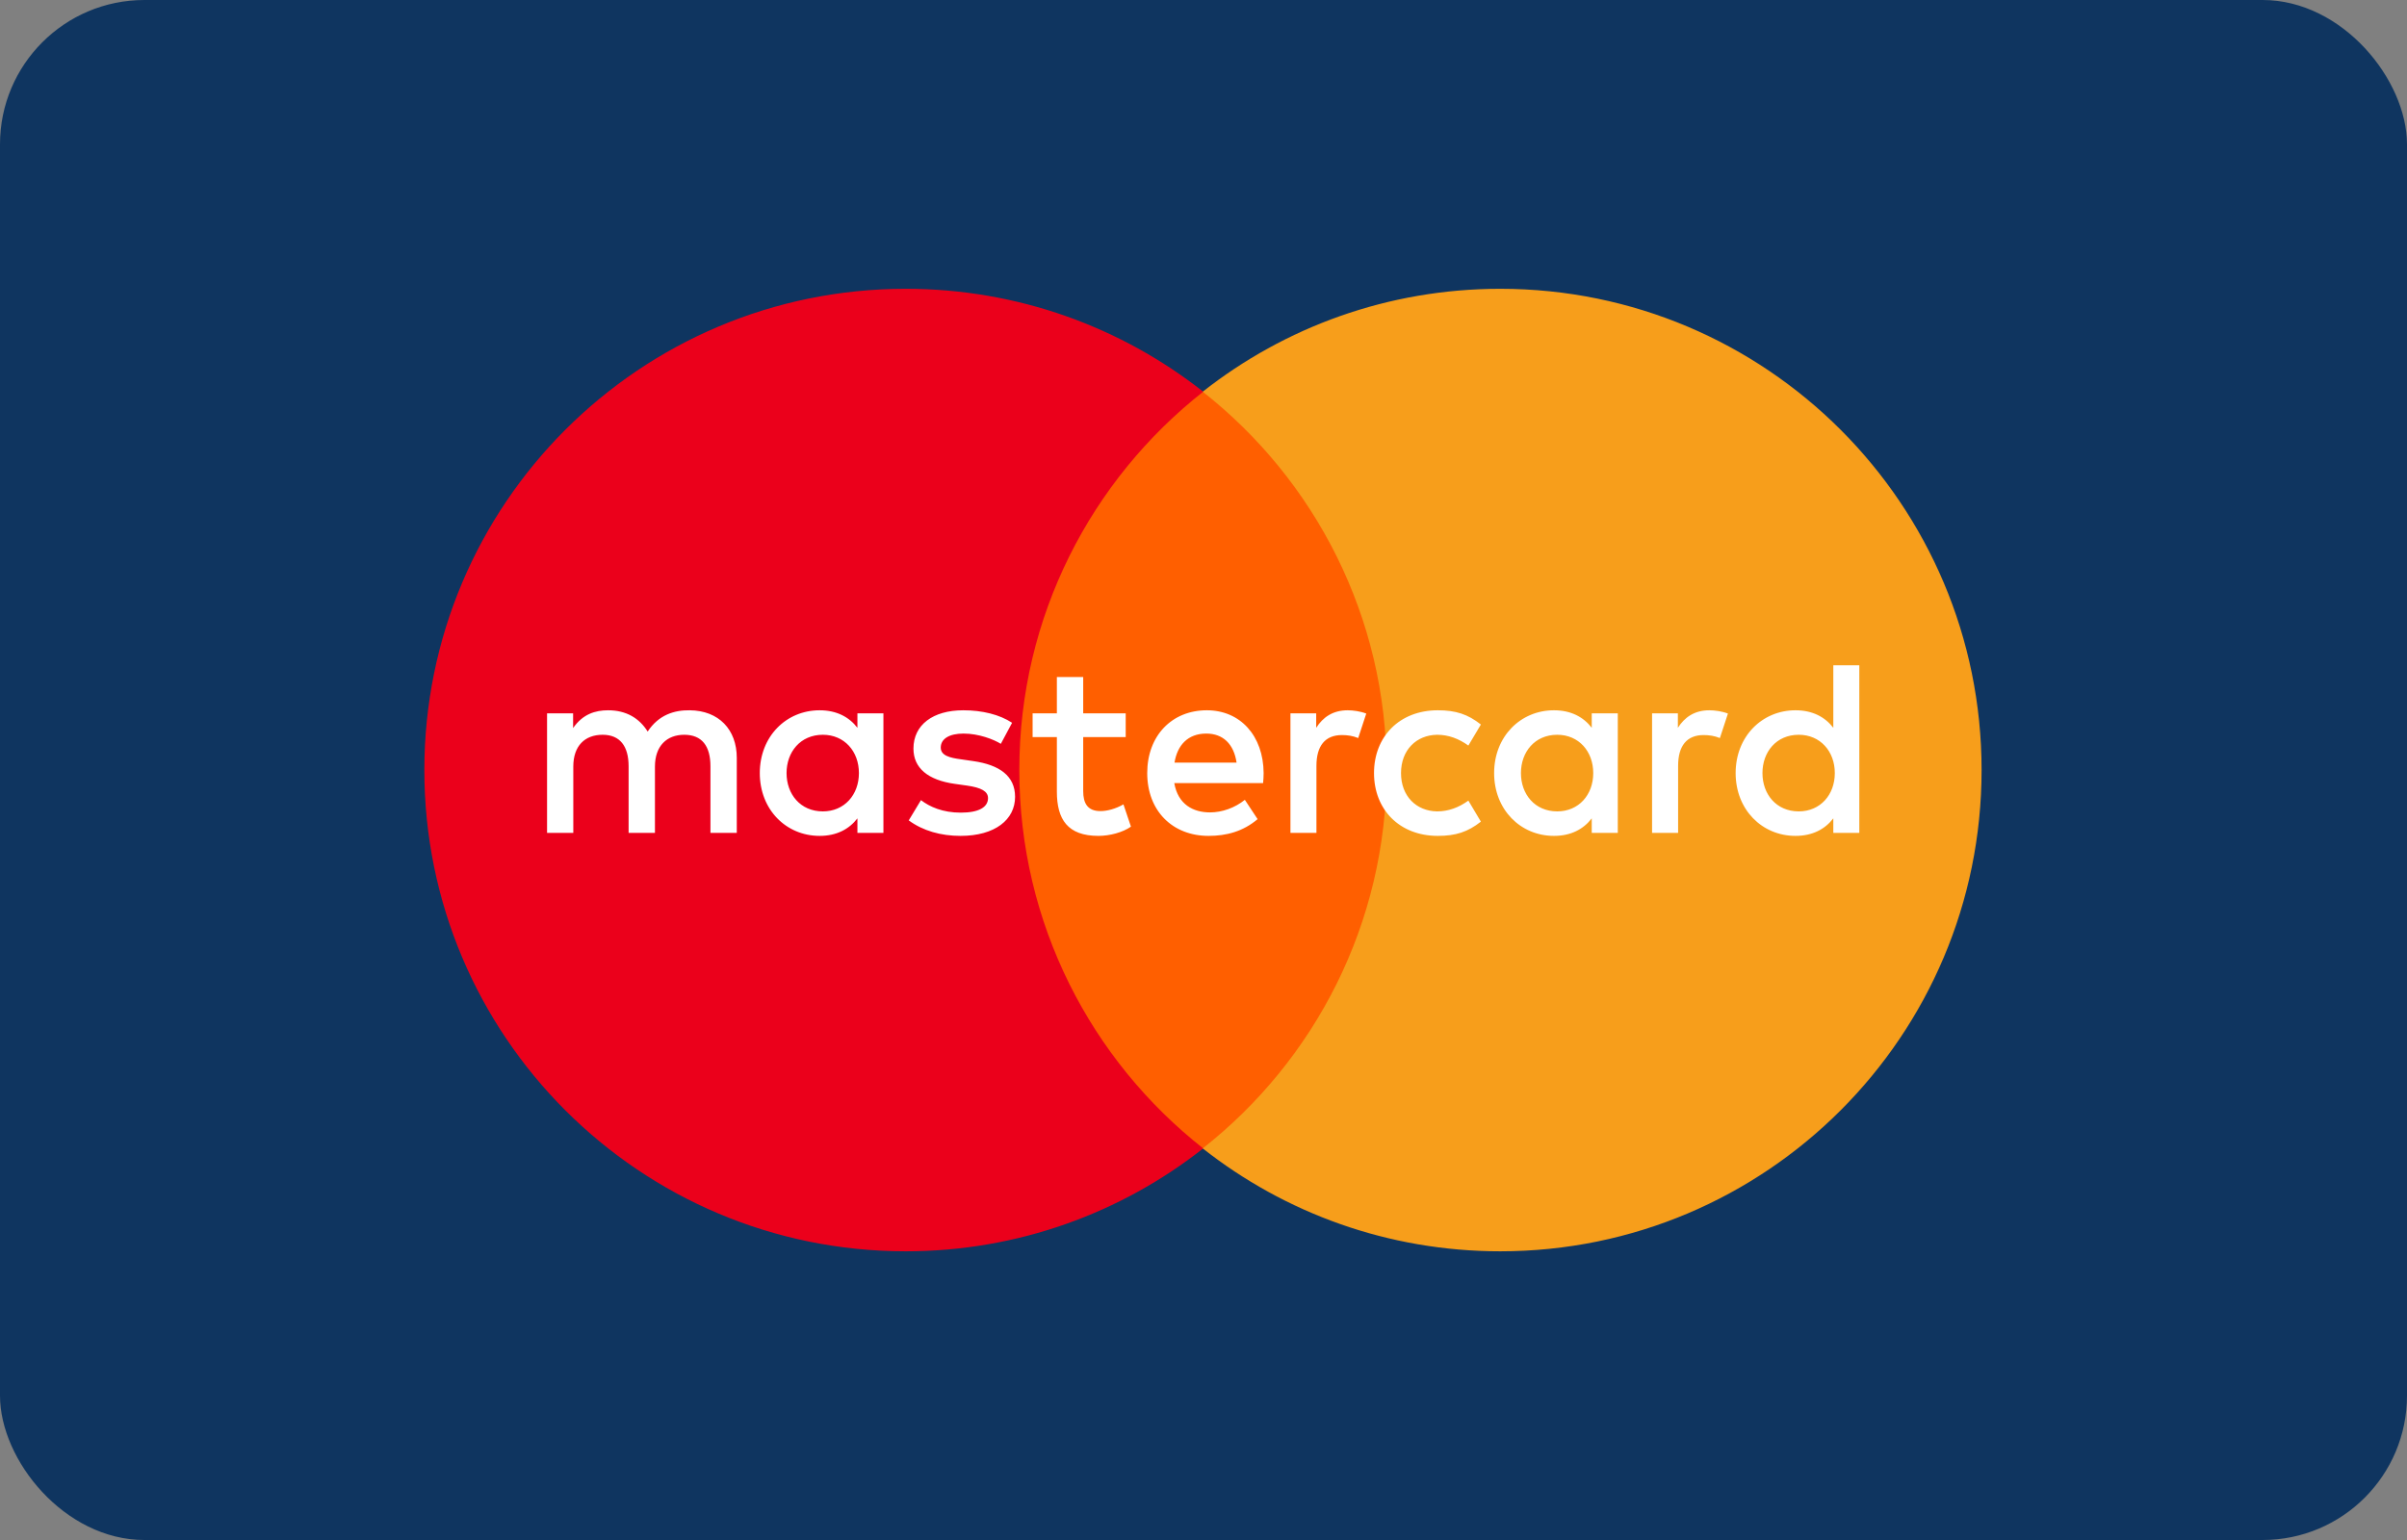
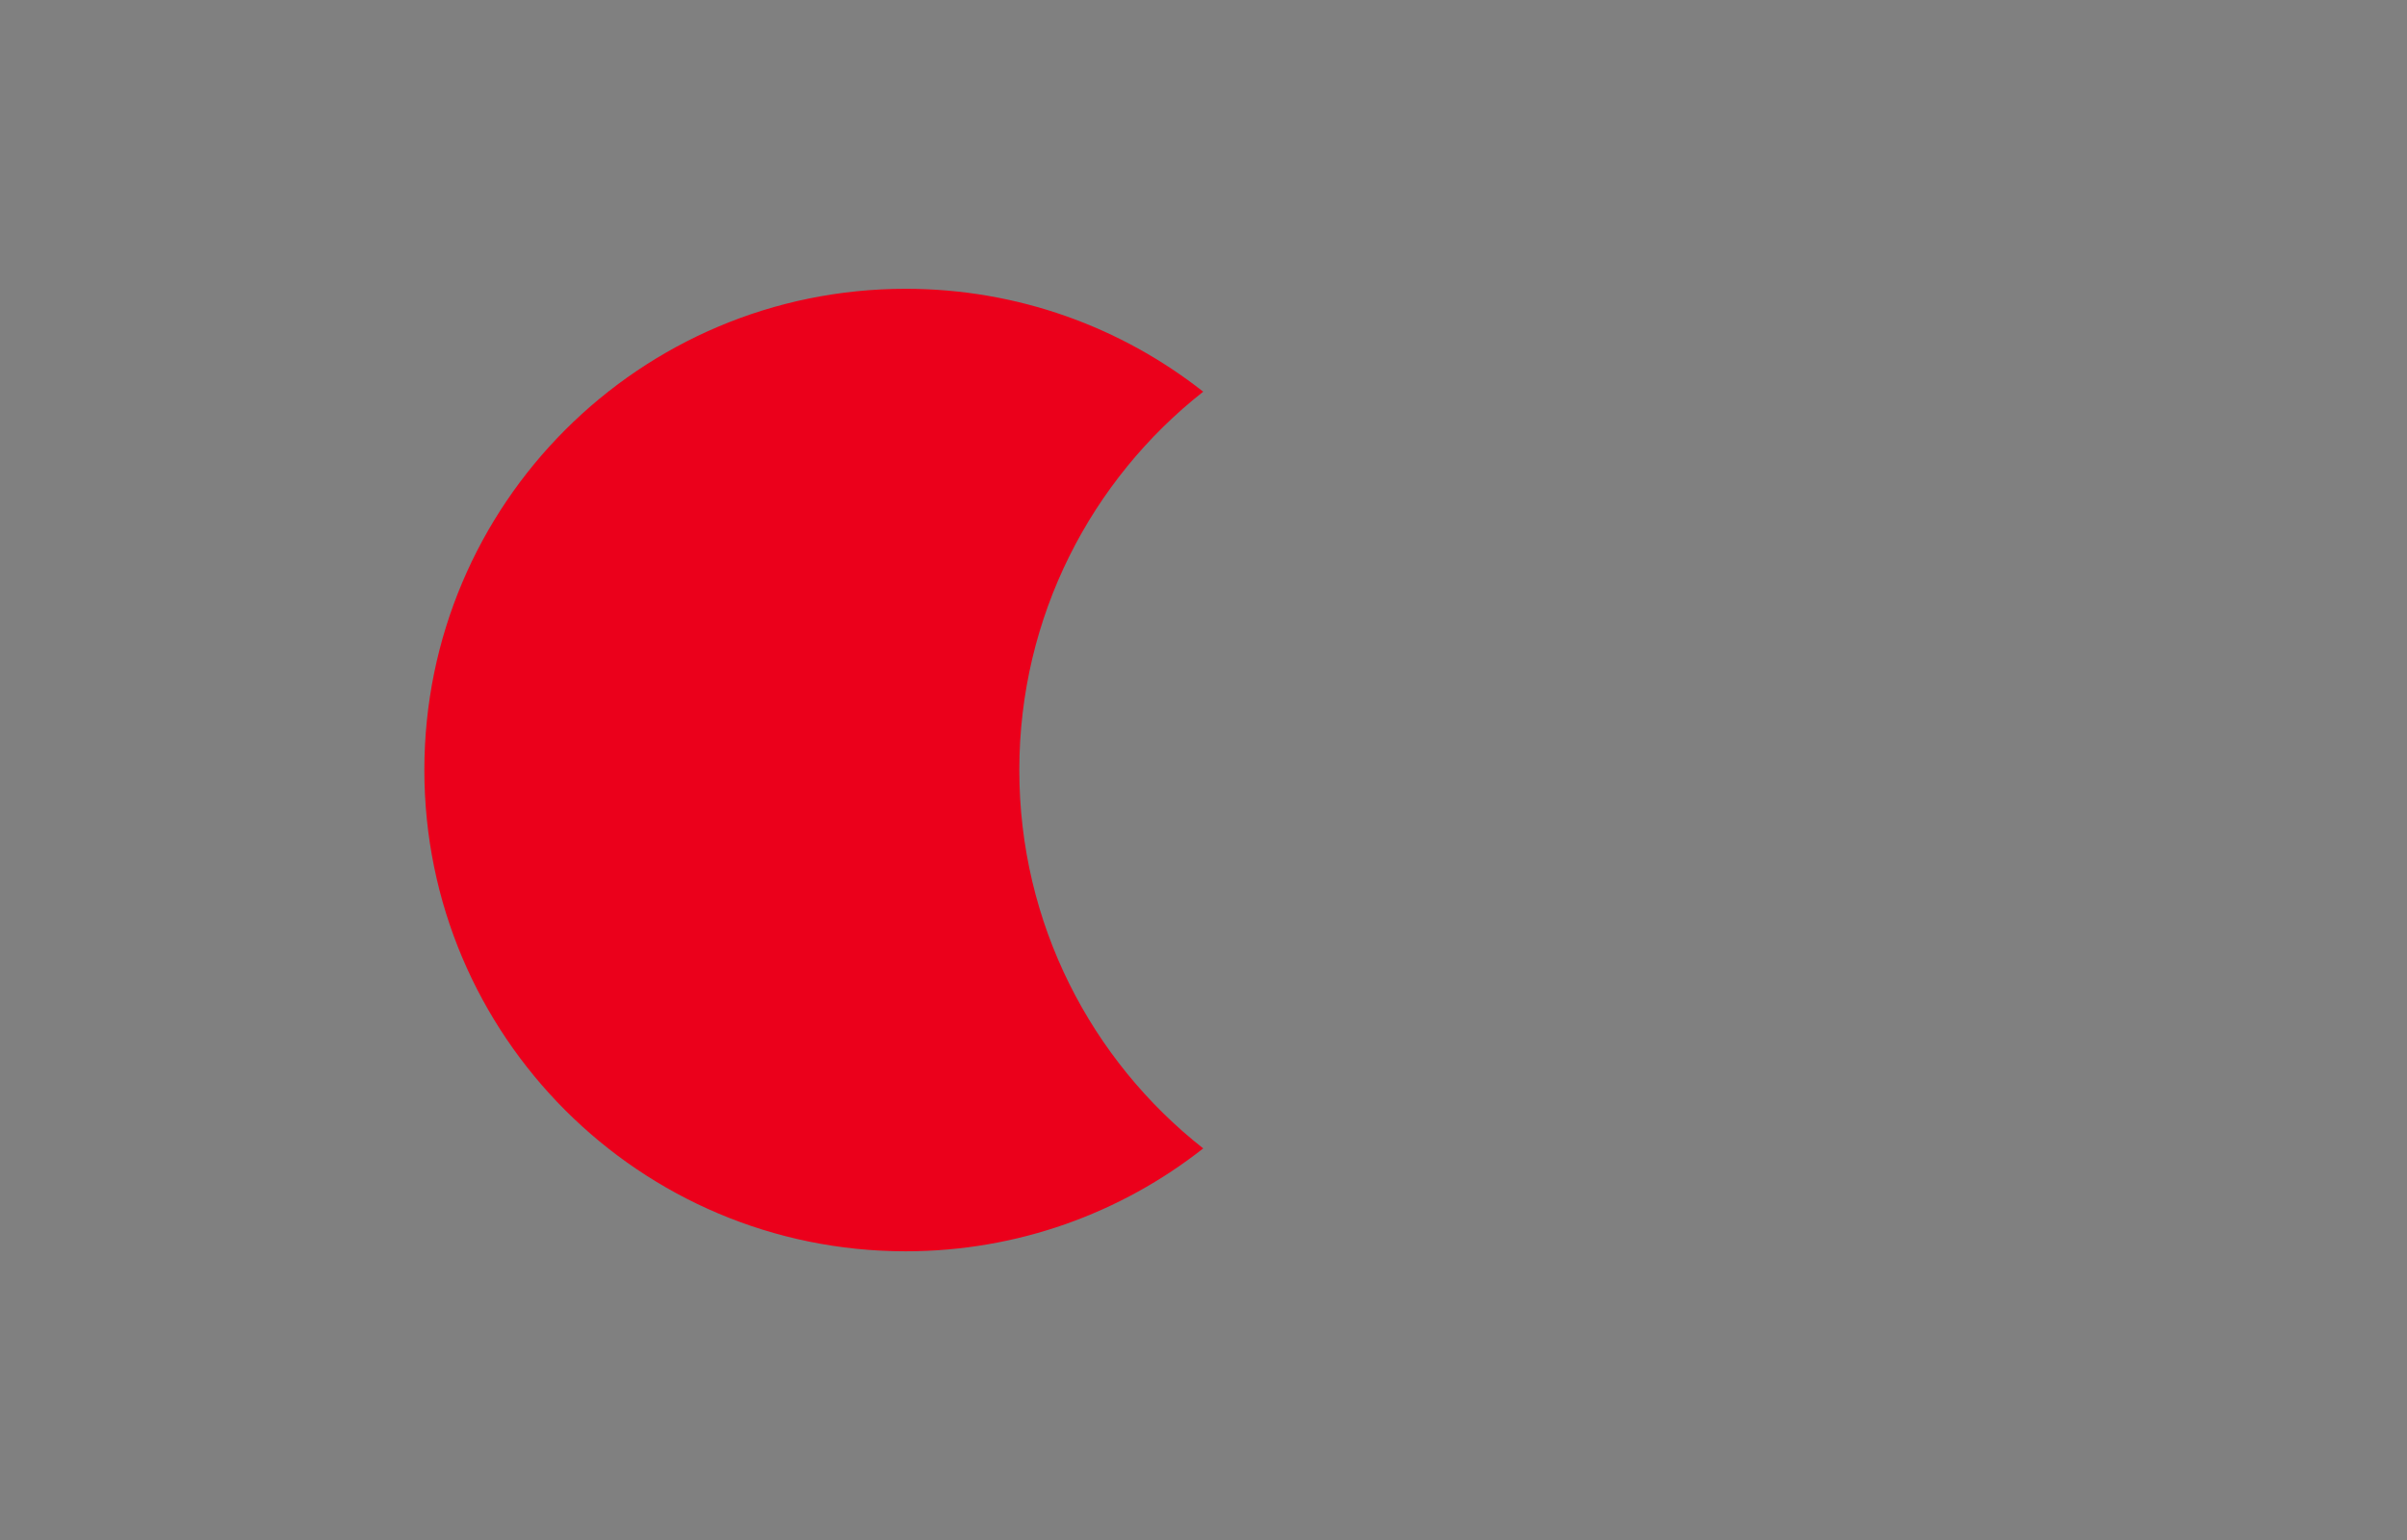
<svg xmlns="http://www.w3.org/2000/svg" width="50" height="32" viewBox="0 0 50 32" fill="none">
  <rect x="0" y="0" width="50" height="32" fill="#808080" stroke="none" />
-   <rect width="50" height="32" rx="3" fill="#0F3560" />
-   <path d="M29.363 23.864H20.614V8.141H29.363V23.864Z" fill="#FF5F00" />
  <path d="M21.174 16.001C21.174 12.811 22.668 9.97 24.994 8.139C23.293 6.8 21.146 6.001 18.814 6.001C13.292 6.001 8.815 10.478 8.815 16.001C8.815 21.524 13.292 26.001 18.814 26.001C21.146 26.001 23.293 25.202 24.994 23.863C22.668 22.032 21.174 19.191 21.174 16.001Z" fill="#EB001B" />
-   <path d="M41.163 16.001C41.163 21.524 36.687 26.001 31.164 26.001C28.832 26.001 26.685 25.202 24.984 23.863C27.31 22.032 28.804 19.191 28.804 16.001C28.804 12.811 27.31 9.97 24.984 8.139C26.685 6.8 28.832 6.001 31.164 6.001C36.687 6.001 41.163 10.478 41.163 16.001Z" fill="#F79E1B" />
-   <path d="M16.339 16.064C16.339 15.627 16.625 15.268 17.093 15.268C17.54 15.268 17.842 15.612 17.842 16.064C17.842 16.516 17.54 16.86 17.093 16.86C16.625 16.86 16.339 16.501 16.339 16.064ZM18.351 16.064V14.822H17.811V15.123C17.639 14.899 17.379 14.759 17.026 14.759C16.329 14.759 15.783 15.305 15.783 16.064C15.783 16.823 16.329 17.369 17.026 17.369C17.379 17.369 17.639 17.229 17.811 17.005V17.307H18.351V16.064ZM36.611 16.064C36.611 15.627 36.897 15.268 37.365 15.268C37.812 15.268 38.114 15.612 38.114 16.064C38.114 16.516 37.812 16.86 37.365 16.86C36.897 16.86 36.611 16.501 36.611 16.064ZM38.623 16.064V13.824H38.083V15.123C37.911 14.899 37.651 14.759 37.298 14.759C36.601 14.759 36.054 15.305 36.054 16.064C36.054 16.823 36.601 17.369 37.298 17.369C37.651 17.369 37.911 17.229 38.083 17.005V17.307H38.623V16.064ZM25.058 15.243C25.407 15.243 25.63 15.461 25.687 15.846H24.398C24.456 15.487 24.673 15.243 25.058 15.243ZM25.069 14.759C24.341 14.759 23.831 15.289 23.831 16.064C23.831 16.854 24.361 17.369 25.105 17.369C25.48 17.369 25.823 17.276 26.124 17.021L25.859 16.62C25.651 16.787 25.386 16.881 25.136 16.881C24.788 16.881 24.471 16.719 24.393 16.272H26.238C26.244 16.204 26.249 16.137 26.249 16.064C26.244 15.289 25.765 14.759 25.069 14.759ZM31.594 16.064C31.594 15.627 31.88 15.268 32.348 15.268C32.795 15.268 33.096 15.612 33.096 16.064C33.096 16.516 32.795 16.86 32.348 16.86C31.88 16.86 31.594 16.501 31.594 16.064ZM33.606 16.064V14.822H33.065V15.123C32.893 14.899 32.634 14.759 32.28 14.759C31.584 14.759 31.037 15.305 31.037 16.064C31.037 16.823 31.584 17.369 32.28 17.369C32.634 17.369 32.893 17.229 33.065 17.005V17.307H33.606V16.064ZM28.542 16.064C28.542 16.818 29.067 17.369 29.868 17.369C30.242 17.369 30.492 17.286 30.762 17.073L30.502 16.636C30.299 16.782 30.086 16.86 29.852 16.86C29.42 16.854 29.103 16.543 29.103 16.064C29.103 15.586 29.42 15.274 29.852 15.268C30.086 15.268 30.299 15.346 30.502 15.492L30.762 15.055C30.492 14.842 30.242 14.759 29.868 14.759C29.067 14.759 28.542 15.31 28.542 16.064ZM35.509 14.759C35.197 14.759 34.994 14.905 34.854 15.123V14.822H34.318V17.307H34.859V15.914C34.859 15.502 35.036 15.274 35.389 15.274C35.499 15.274 35.613 15.289 35.727 15.336L35.894 14.827C35.774 14.78 35.618 14.759 35.509 14.759ZM21.024 15.019C20.764 14.848 20.405 14.759 20.01 14.759C19.381 14.759 18.975 15.061 18.975 15.555C18.975 15.96 19.277 16.21 19.833 16.288L20.088 16.324C20.384 16.366 20.524 16.444 20.524 16.584C20.524 16.776 20.327 16.886 19.958 16.886C19.584 16.886 19.313 16.766 19.131 16.626L18.877 17.047C19.173 17.265 19.547 17.369 19.953 17.369C20.67 17.369 21.086 17.031 21.086 16.558C21.086 16.121 20.759 15.893 20.218 15.815L19.963 15.778C19.729 15.747 19.542 15.7 19.542 15.534C19.542 15.352 19.719 15.243 20.015 15.243C20.332 15.243 20.639 15.363 20.79 15.456L21.024 15.019ZM27.996 14.759C27.684 14.759 27.481 14.905 27.341 15.123V14.822H26.806V17.307H27.346V15.914C27.346 15.502 27.523 15.274 27.876 15.274C27.986 15.274 28.1 15.289 28.214 15.336L28.381 14.827C28.261 14.78 28.105 14.759 27.996 14.759ZM23.384 14.822H22.501V14.068H21.954V14.822H21.45V15.316H21.954V16.449C21.954 17.026 22.178 17.369 22.817 17.369C23.052 17.369 23.322 17.297 23.493 17.177L23.337 16.714C23.176 16.807 22.999 16.854 22.859 16.854C22.589 16.854 22.501 16.688 22.501 16.438V15.316H23.384V14.822ZM15.305 17.307V15.747C15.305 15.16 14.931 14.764 14.327 14.759C14.01 14.754 13.683 14.852 13.454 15.201C13.282 14.926 13.012 14.759 12.632 14.759C12.367 14.759 12.107 14.837 11.905 15.128V14.822H11.364V17.307H11.909V15.929C11.909 15.498 12.149 15.268 12.518 15.268C12.877 15.268 13.058 15.502 13.058 15.924V17.307H13.605V15.929C13.605 15.498 13.854 15.268 14.213 15.268C14.582 15.268 14.758 15.502 14.758 15.924V17.307H15.305Z" fill="white" />
</svg>